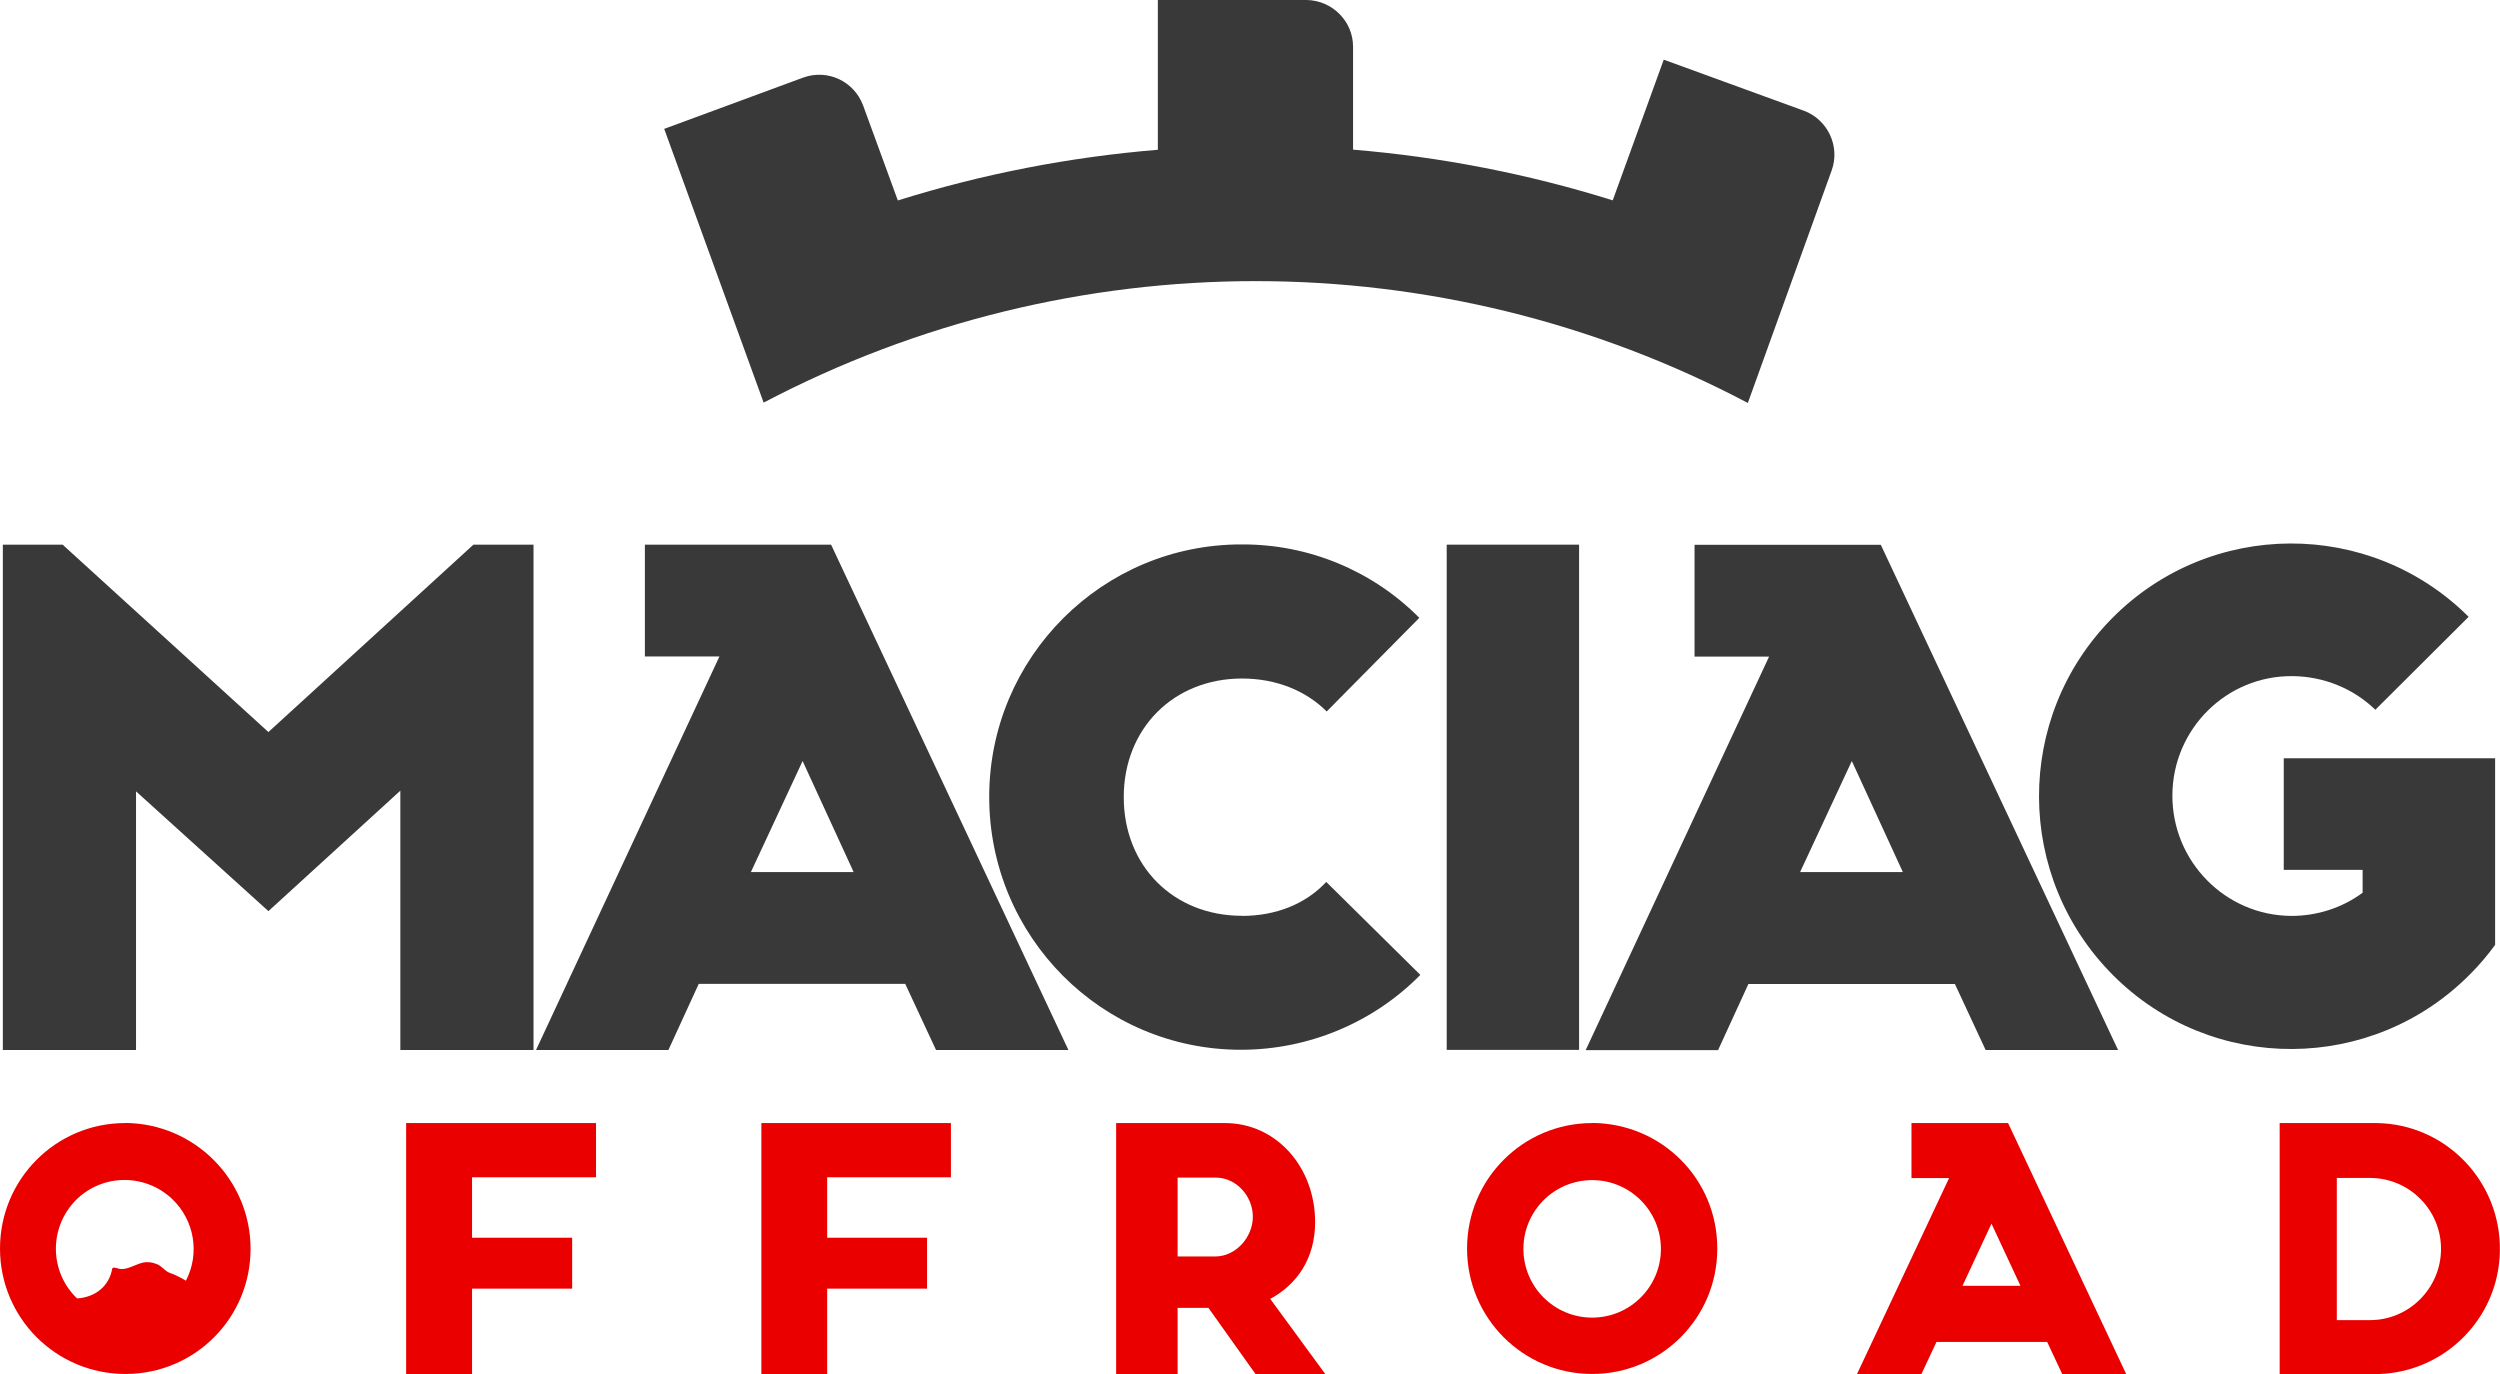
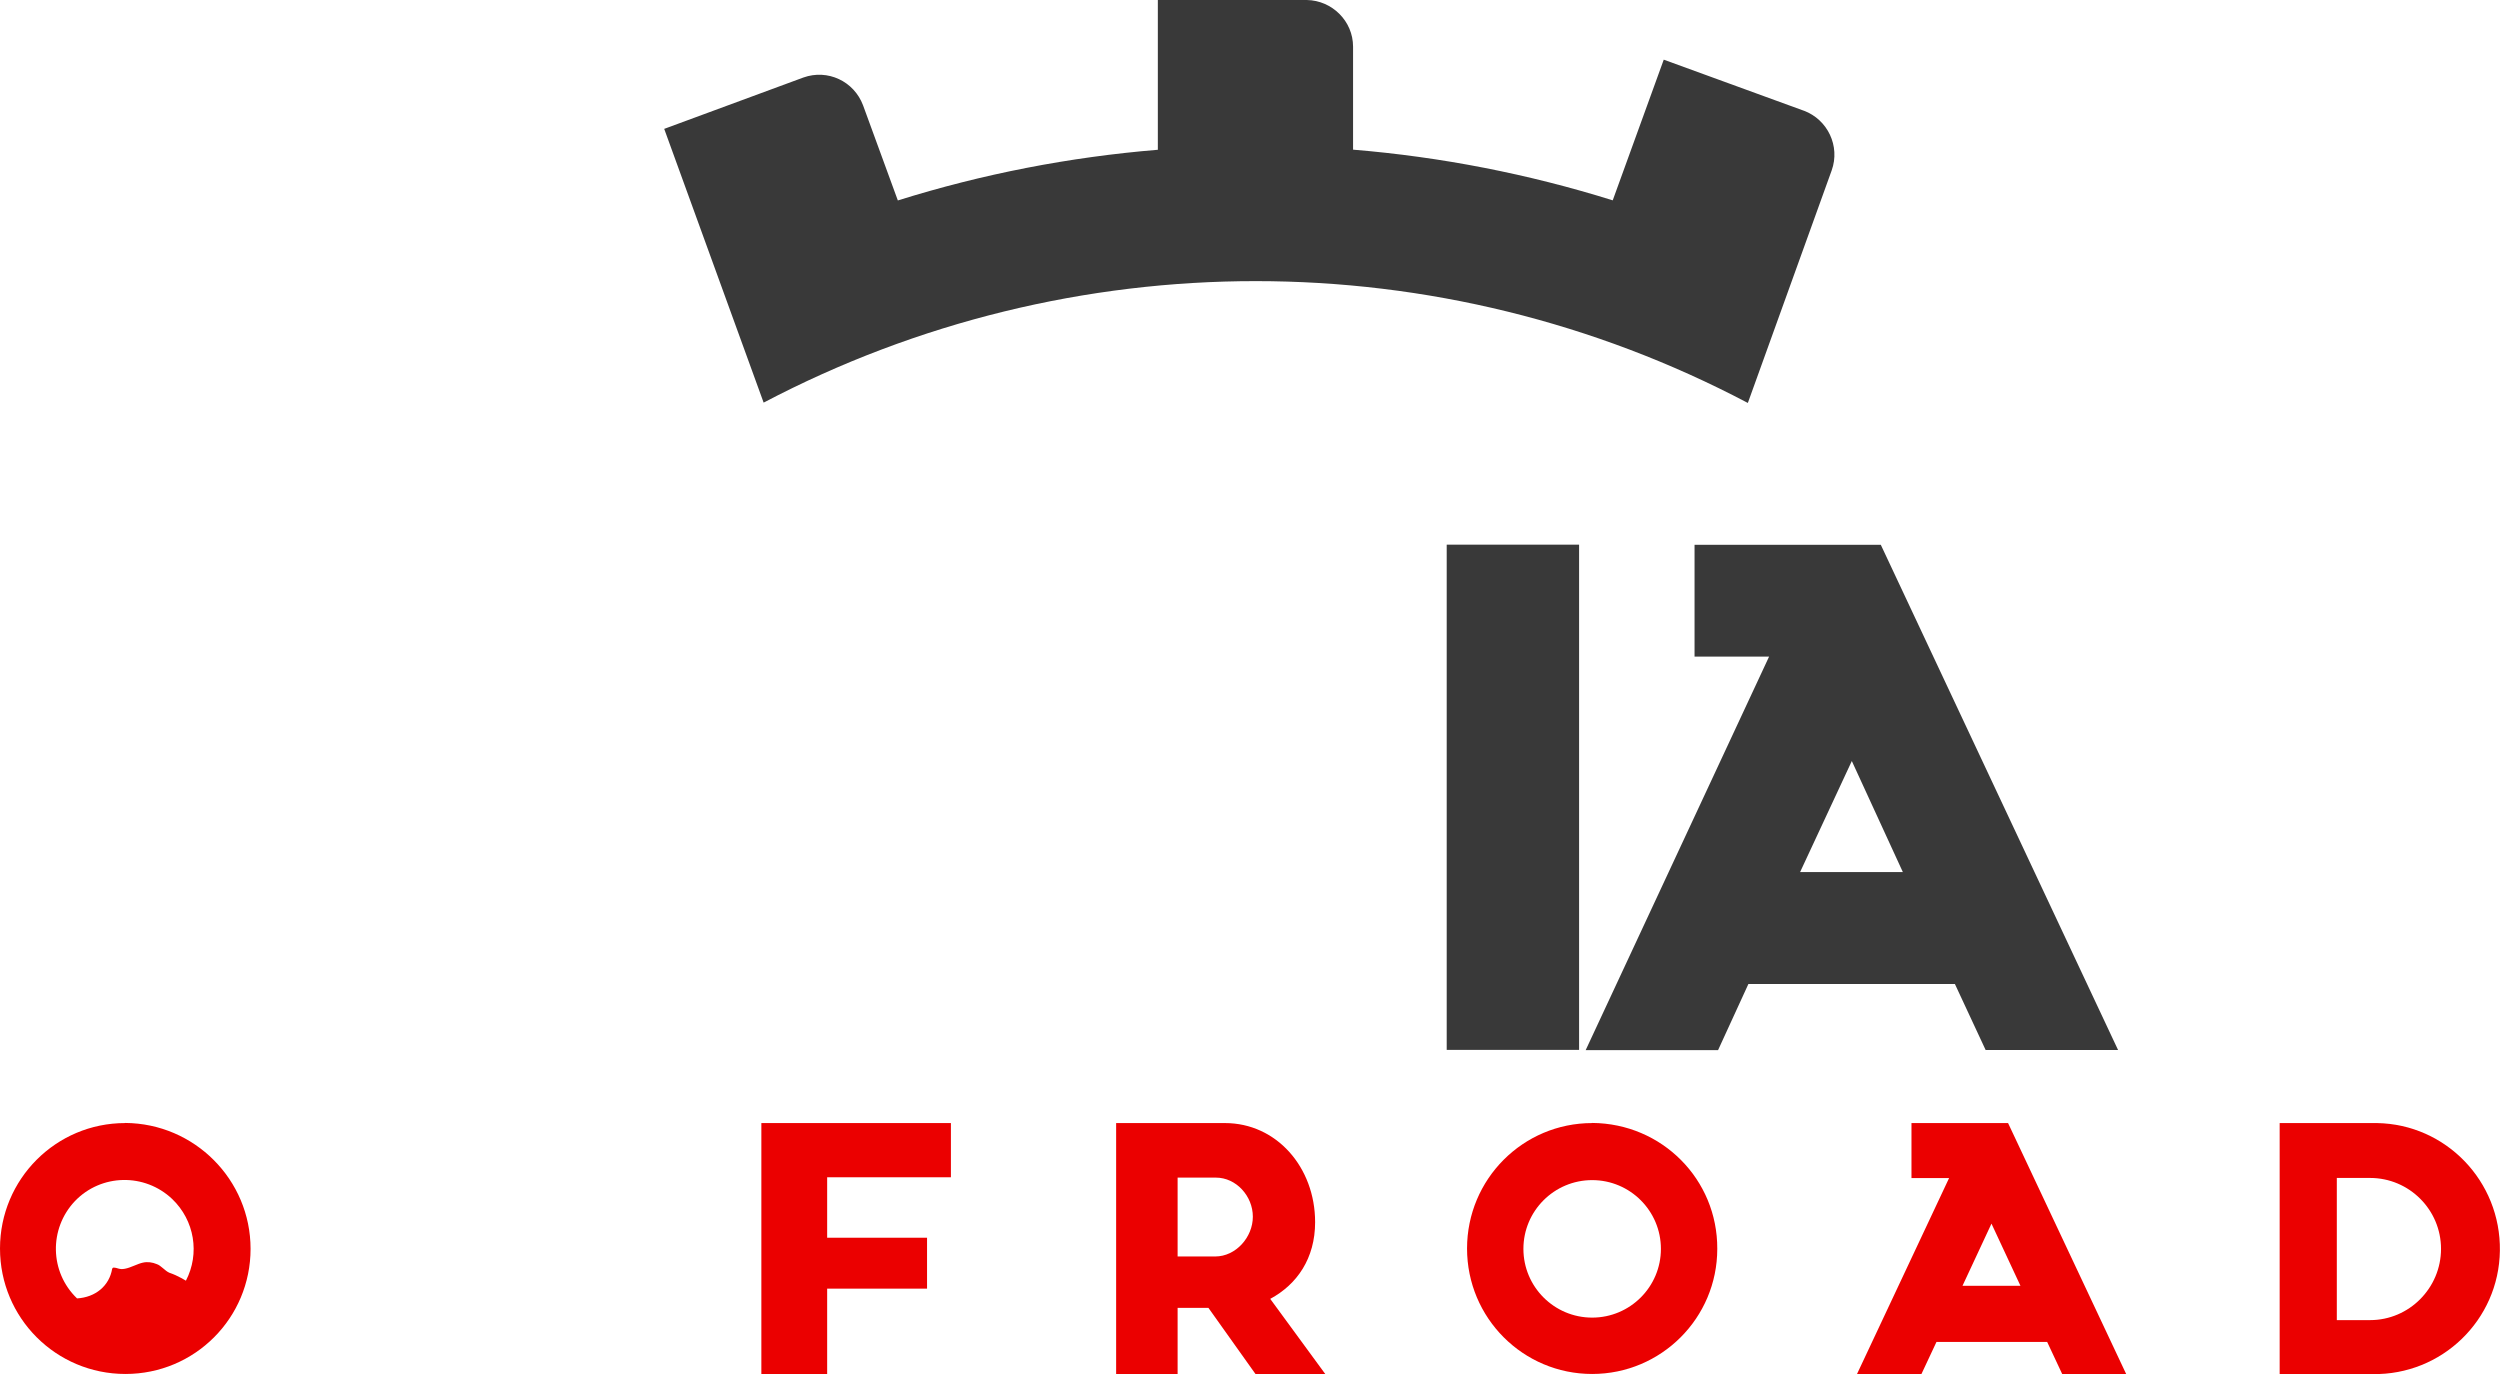
<svg xmlns="http://www.w3.org/2000/svg" id="Ebene_1" data-name="Ebene 1" viewBox="0 0 220 120.95">
  <defs>
    <style>
      .cls-1 {
        fill: #393939;
      }

      .cls-2 {
        fill: #eb0000;
      }
    </style>
  </defs>
-   <polygon class="cls-1" points="46.95 92.4 46.95 47.93 41.66 47.93 23.62 64.42 5.51 47.93 .25 47.93 .25 92.4 11.97 92.4 11.97 69.64 23.62 80.18 35.23 69.58 35.23 92.4 46.95 92.4" />
-   <path class="cls-1" d="M109.3,80.59c-6.05,0-10.41-4.39-10.41-10.44s4.39-10.44,10.41-10.44c3.02,0,5.63,1.08,7.45,2.9l8.15-8.24c-4.14-4.17-9.77-6.49-15.63-6.46-12.25-.03-22.22,9.93-22.22,22.22s9.9,22.25,22.15,22.25c5.92,0,11.62-2.36,15.79-6.59l-8.28-8.18c-1.81,1.94-4.42,2.99-7.42,2.99Z" />
  <rect class="cls-1" x="127.31" y="47.93" width="11.65" height="44.46" />
  <path class="cls-1" d="M174.74,92.4h11.65l-20.88-44.46h-16.39v9.84h6.56l-16.14,34.63h11.65l2.67-5.82h18.17l2.71,5.82ZM158.41,76.74l4.55-9.77,4.49,9.77h-9.04Z" />
-   <path class="cls-1" d="M73.14,47.93h-16.39v9.84h6.56l-16.14,34.63h11.65l2.67-5.82h18.17l2.71,5.82h11.65l-20.88-44.46h0ZM66.08,76.74l4.55-9.77,4.49,9.77h-9.04Z" />
-   <path class="cls-1" d="M200.97,66.71v9.84h6.94v2.01c-1.81,1.34-4.01,2.04-6.27,2.04-5.82-.03-10.5-4.81-10.47-10.63s4.77-10.54,10.6-10.47c2.71.03,5.32,1.08,7.26,2.96l8.21-8.18c-8.69-8.66-22.76-8.59-31.38.13s-8.56,22.79.13,31.45c8.69,8.66,22.76,8.59,31.38-.13.8-.8,1.53-1.66,2.2-2.58v-16.42h-18.59Z" />
  <polygon class="cls-2" points="67 120.92 72.79 120.92 72.79 113.4 81.58 113.4 81.58 108.92 72.79 108.92 72.79 103.6 83.68 103.6 83.68 98.83 67 98.83 67 120.92" />
  <path class="cls-2" d="M140.11,98.83c-6.08,0-11.01,4.93-11.01,11.04s4.93,11.04,11.01,11.04,11.01-4.93,11.01-11.01c.03-6.11-4.87-11.04-11.01-11.08t0,0ZM140.11,115.95c-3.34,0-6.05-2.71-6.05-6.05s2.71-6.05,6.05-6.05,6.05,2.71,6.05,6.05-2.71,6.05-6.05,6.05h0Z" />
  <path class="cls-2" d="M208.79,98.83h-8.18v22.09h8.18c6.08.1,11.11-4.74,11.2-10.85s-4.74-11.14-10.82-11.24h-.38ZM208.57,116.17h-2.93v-12.51h2.93c3.44,0,6.24,2.8,6.24,6.24s-2.8,6.27-6.24,6.27h0Z" />
  <path class="cls-2" d="M115.73,107.55c0-4.84-3.41-8.72-7.93-8.72h-9.58v22.12h5.41v-5.86h2.71l4.17,5.86h6.14l-4.87-6.65c2.36-1.27,3.95-3.56,3.95-6.75ZM106.94,110.57h-3.31v-6.94h3.37c1.78,0,3.25,1.62,3.25,3.44,0,1.81-1.5,3.5-3.31,3.5h0Z" />
  <path class="cls-2" d="M11.01,98.83c-6.08,0-11.01,4.93-11.01,11.04s4.93,11.04,11.04,11.04,11.01-4.93,11.01-11.01-4.93-11.04-11.04-11.08h0ZM16.36,112.7c-.13-.06-.25-.16-.38-.22-.35-.19-.7-.35-1.08-.48-.38-.16-.73-.64-1.11-.76-.38-.16-.8-.22-1.21-.13-.48.1-1.08.45-1.59.54-.51.1-.64-.1-.99-.1-.06,0-.1.03-.13.1-.25,1.5-1.46,2.51-3.09,2.61-2.42-2.32-2.48-6.14-.19-8.56,2.32-2.42,6.14-2.48,8.56-.19,1.97,1.88,2.45,4.81,1.21,7.19h0Z" />
-   <polygon class="cls-2" points="35.74 120.92 41.54 120.92 41.54 113.4 50.35 113.4 50.35 108.92 41.54 108.92 41.54 103.6 52.45 103.6 52.45 98.83 35.74 98.83 35.74 120.92" />
  <path class="cls-2" d="M176.71,98.83h-8.5v2.04h0v2.8h3.31l-8.12,17.28h5.67l1.34-2.86h9.74l1.34,2.86h5.63l-10.41-22.12h0ZM172.7,113.15l2.55-5.47,2.55,5.47h-5.09Z" />
  <path class="cls-1" d="M158.73,9.74l-12.32-4.49-4.49,12.38c-7.42-2.32-15.09-3.82-22.85-4.46V4.11c0-2.26-1.85-4.07-4.07-4.11h-13.11v13.18c-7.77.64-15.44,2.13-22.88,4.46l-3.06-8.37c-.8-2.13-3.12-3.21-5.25-2.45l-12.25,4.52,8.75,24.09c27.12-14.26,59.52-14.26,86.61.03l7.38-20.47c.76-2.13-.35-4.46-2.45-5.25Z" />
</svg>